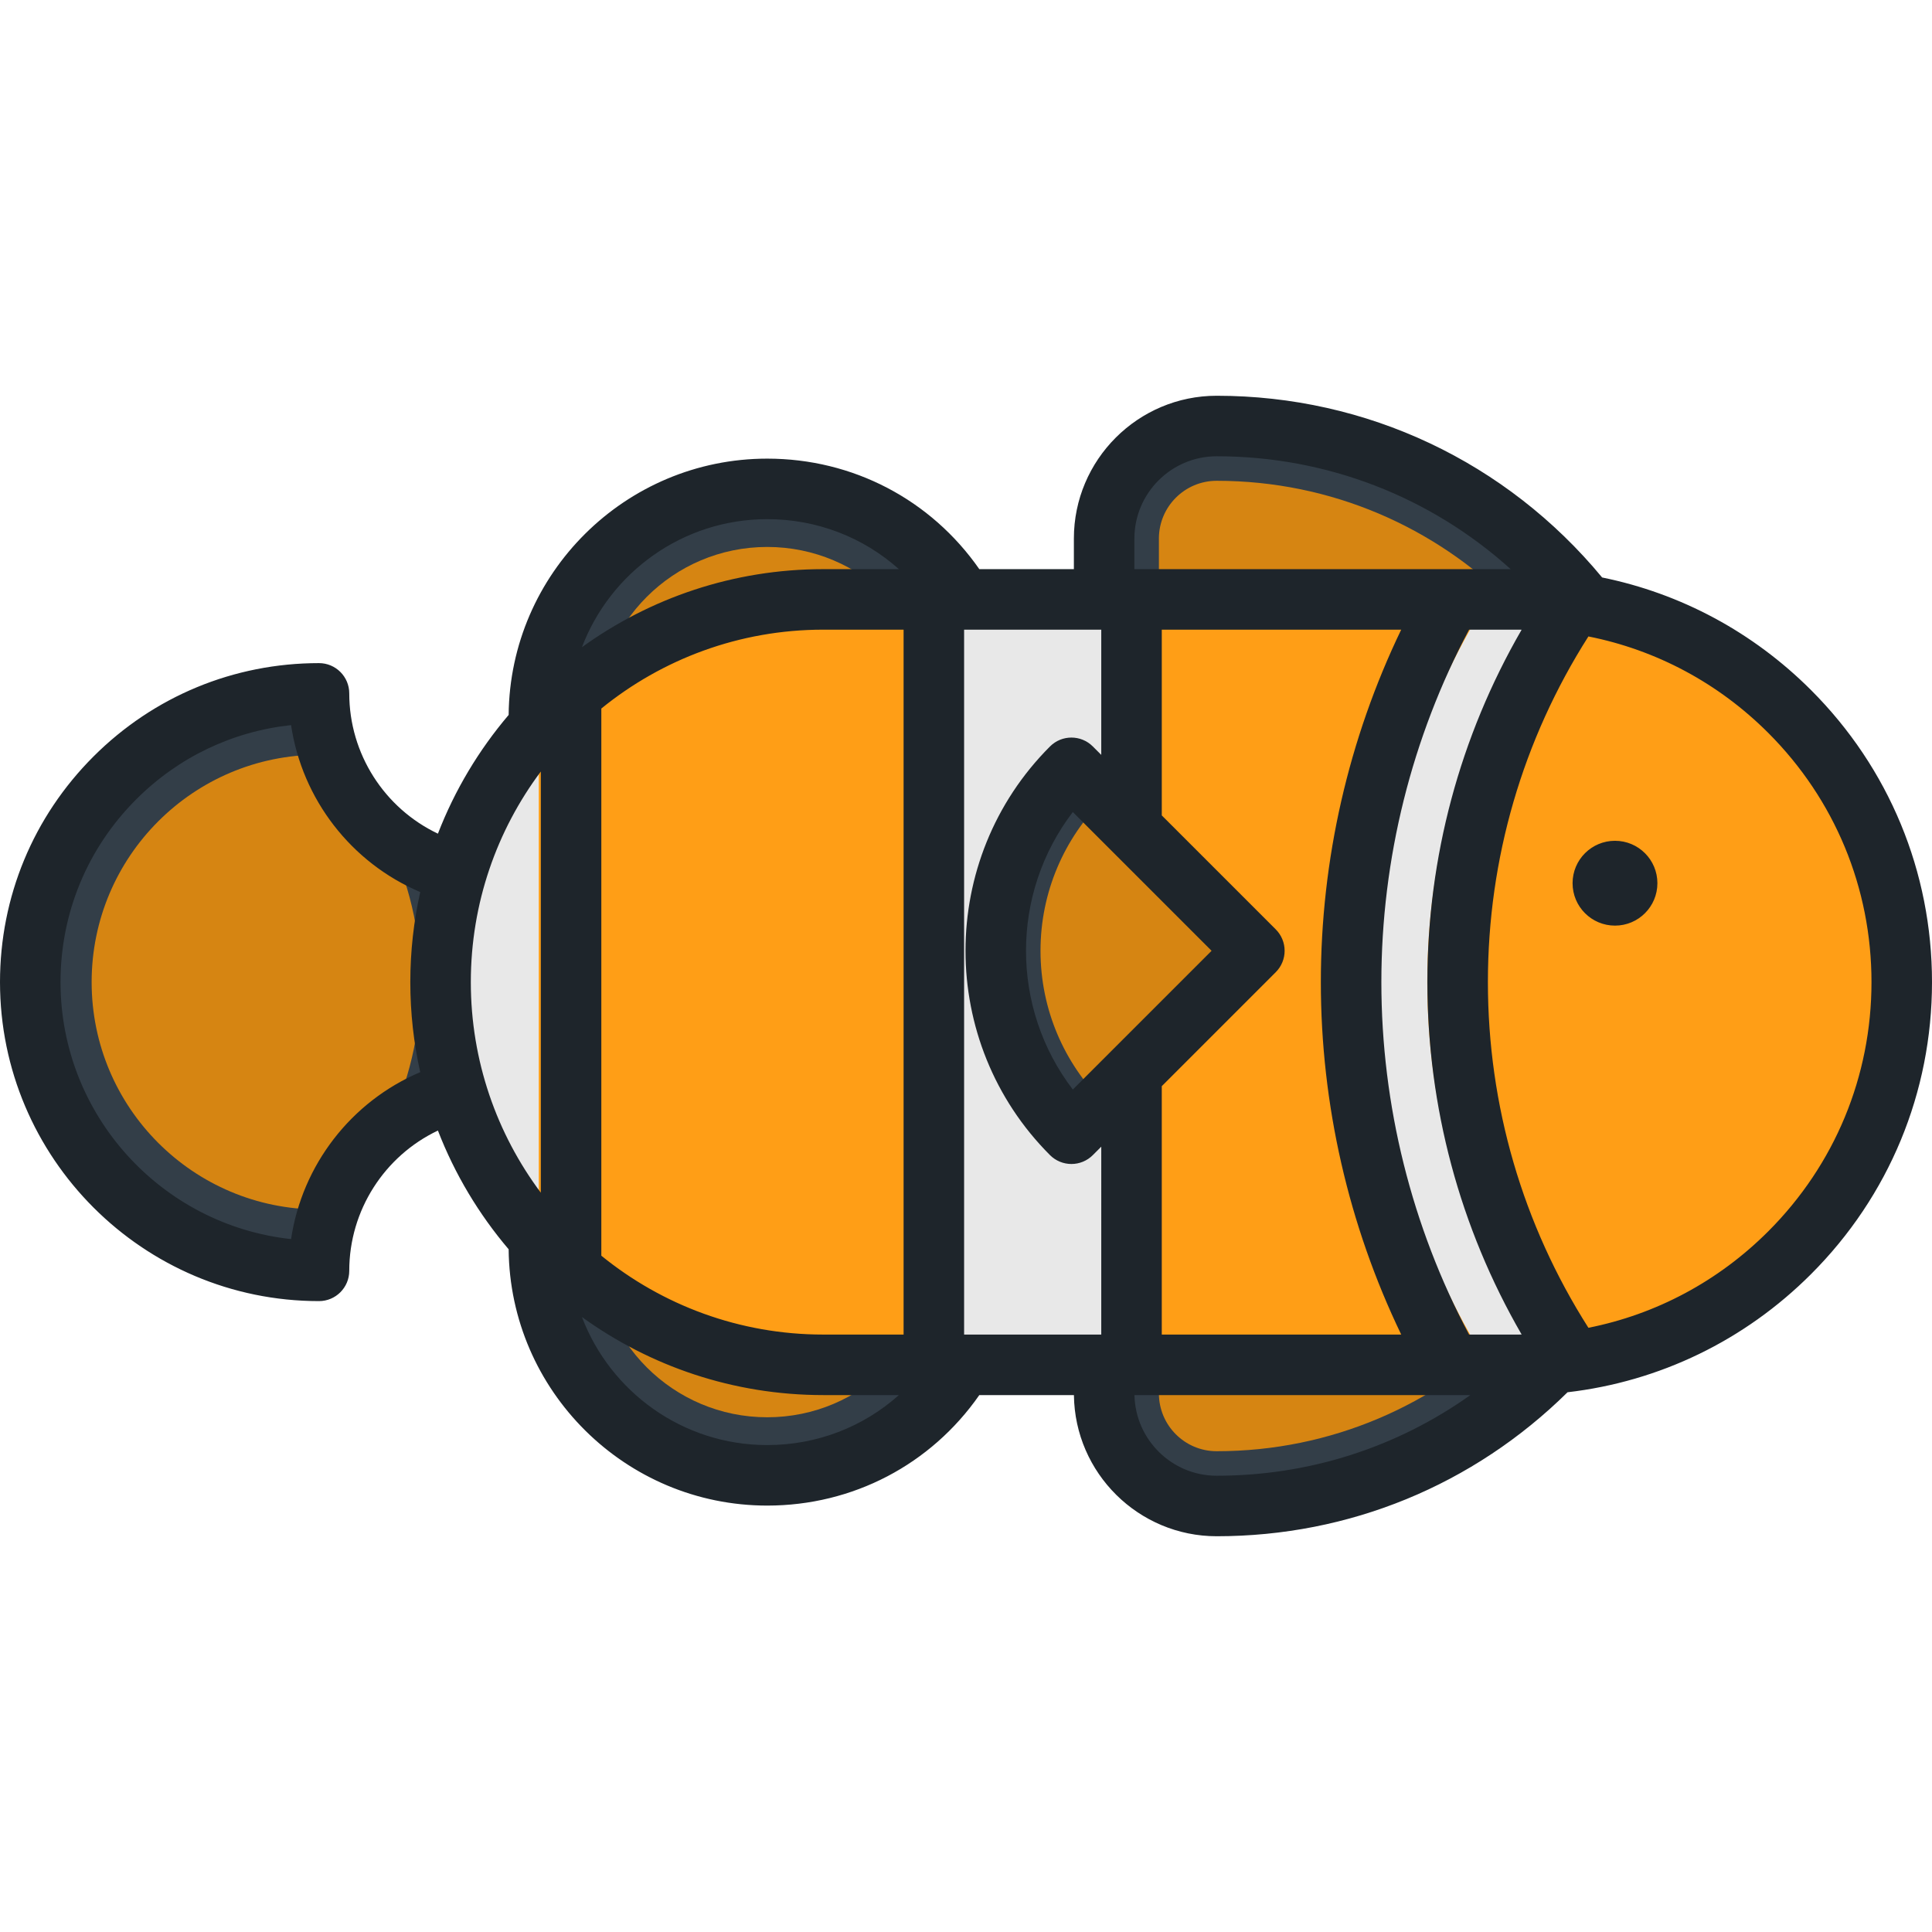
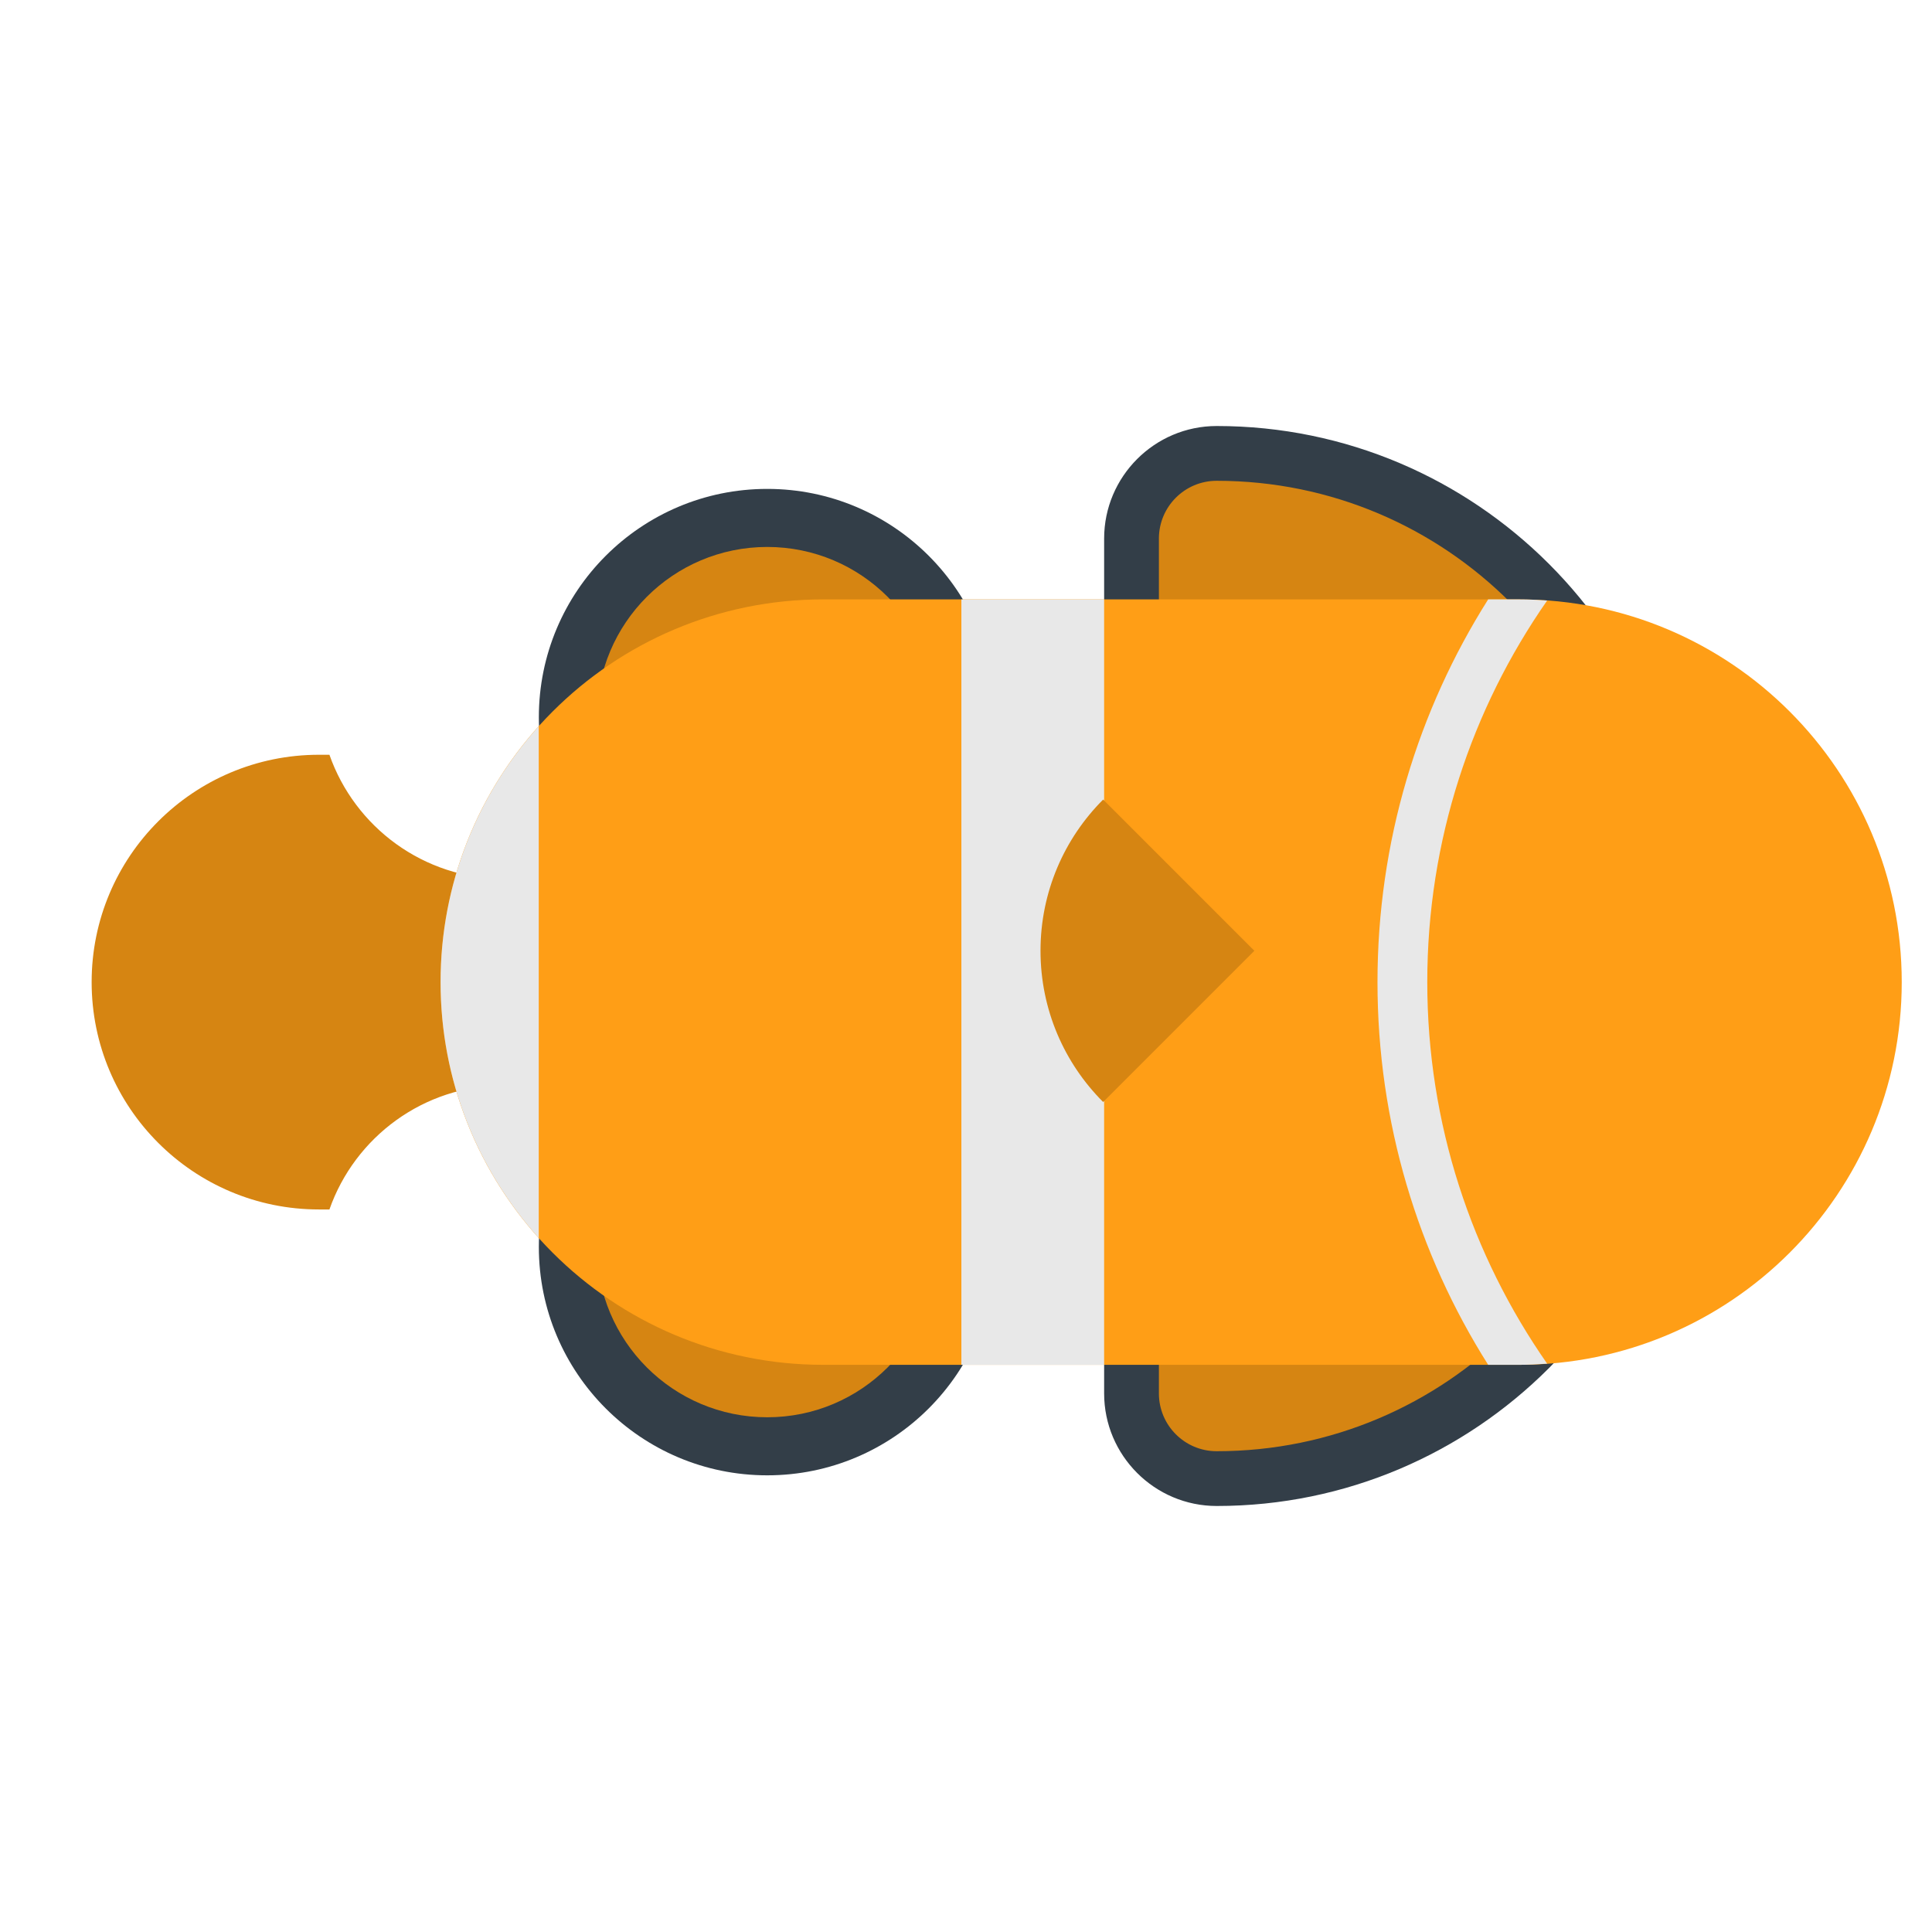
<svg xmlns="http://www.w3.org/2000/svg" version="1.1" id="Layer_1" x="0px" y="0px" viewBox="0 0 512 512" style="enable-background:new 0 0 512 512;" xml:space="preserve">
  <circle style="fill:#333E48;" cx="203.325" cy="330.451" r="60.526" />
  <circle style="fill:#D68512;" cx="203.325" cy="330.451" r="45.141" />
  <circle style="fill:#333E48;" cx="203.325" cy="190.089" r="60.526" />
  <circle style="fill:#D68512;" cx="203.325" cy="190.089" r="45.141" />
-   <path style="fill:#333E48;" d="M168.464,302.02c-8.897-8.897-21.188-14.4-34.764-14.4c-27.153,0-49.164,22.011-49.164,49.164v0.004  c-42.258,0-76.517-34.259-76.517-76.52c-0.001-42.257,34.26-76.515,76.517-76.515c0,27.153,22.011,49.165,49.164,49.165  c13.576,0,25.868-5.504,34.764-14.401V302.02z" />
  <path style="fill:#D68512;" d="M133.7,232.919c-21.451,0-39.681-13.743-46.397-32.9h-2.768c-33.275,0-60.25,26.975-60.25,60.25  c0,33.276,26.975,60.251,60.25,60.251h2.768c6.715-19.158,24.946-32.9,46.397-32.9c13.576,0,25.868,5.503,34.764,14.4v-83.503  C159.567,227.413,147.277,232.919,133.7,232.919z" />
  <g>
-     <path style="fill:#333E48;" d="M133.7,232.919c-11.848,0-22.71-4.199-31.194-11.18c5.735,11.621,8.97,24.695,8.97,38.53   c0,13.836-3.235,26.911-8.971,38.533c8.486-6.982,19.348-11.181,31.195-11.181c13.576,0,25.868,5.503,34.764,14.4v-83.503   C159.567,227.413,147.277,232.919,133.7,232.919z" />
    <path style="fill:#333E48;" d="M292.607,251.968V142.729c0-16.448,13.382-29.83,29.83-29.83   c68.678,0,124.553,55.875,124.553,124.555v14.514H292.607z" />
  </g>
  <path style="fill:#D68512;" d="M432.477,237.454c0-60.774-49.267-110.039-110.04-110.039c-8.46,0-15.315,6.856-15.315,15.315v94.725  h125.355V237.454z" />
  <path style="fill:#333E48;" d="M292.607,260.033v109.239c0,16.449,13.382,29.83,29.83,29.83  c68.678,0,124.553-55.875,124.553-124.554v-14.515H292.607z" />
  <path style="fill:#D68512;" d="M432.477,274.548c0,60.773-49.267,110.039-110.04,110.039c-8.46,0-15.315-6.857-15.315-15.315  v-94.724H432.477z" />
  <path style="fill:#FF9E16;" d="M402.561,158.847H218.176c-56.011,0-101.422,45.409-101.422,101.422  c0,56.014,45.409,101.423,101.422,101.423h184.385c56.013,0,101.422-45.41,101.42-101.423  C503.983,204.257,458.573,158.847,402.561,158.847z" />
  <g>
    <path style="fill:#E8E8E8;" d="M142.771,192.459c-16.169,17.968-26.017,41.735-26.017,67.81c0,26.074,9.848,49.845,26.017,67.813   V192.459z" />
    <rect x="254.774" y="158.848" style="fill:#E8E8E8;" width="37.827" height="202.844" />
    <path style="fill:#E8E8E8;" d="M378.243,260.269c0-37.561,11.758-72.424,31.77-101.12c-2.462-0.179-4.942-0.303-7.451-0.303h-8.181   c-18.567,29.383-29.332,64.169-29.332,101.422c0,37.254,10.763,72.039,29.333,101.423h8.18c2.509,0,4.989-0.125,7.452-0.304   C390,332.693,378.243,297.832,378.243,260.269z" />
  </g>
-   <path style="fill:#333E48;" d="M283.935,203.483c-26.776,26.776-26.776,70.191,0,96.969l48.487-48.485L283.935,203.483z" />
  <path style="fill:#D68512;" d="M292.344,211.892c-10.256,10.257-16.598,24.425-16.598,40.075c0,15.651,6.343,29.819,16.6,40.075  l40.076-40.075L292.344,211.892z" />
-   <path style="fill:#1E252B;" d="M479.947,182.883c-15.379-15.379-34.531-25.613-55.367-29.848  c-25.338-30.64-62.389-48.156-102.142-48.156c-20.87,0-37.849,16.979-37.849,37.849v8.099h-25.062  c-12.834-18.42-33.519-29.285-56.2-29.285c-37.588,0-68.193,30.414-68.53,67.924c-7.898,9.287-14.275,19.904-18.743,31.464  c-14.13-6.708-23.498-21.092-23.498-37.178c0-4.429-3.59-8.019-8.019-8.019c-22.58,0-43.808,8.793-59.776,24.759  C8.793,216.461,0,237.689,0,260.268c0,46.615,37.923,84.539,84.536,84.539c4.429,0,8.019-3.595,8.019-8.023  c0-16.081,9.368-30.467,23.497-37.176c4.469,11.561,10.846,22.178,18.744,31.465c0.338,37.509,30.943,67.923,68.53,67.923  c22.682,0,43.365-10.863,56.2-29.283H284.6c0.237,20.667,17.115,37.408,37.838,37.408c35.102,0,68.002-13.529,92.977-38.157  c24.368-2.833,46.924-13.697,64.532-31.308c20.671-20.671,32.054-48.155,32.053-77.387  C512.001,231.038,500.619,203.555,479.947,182.883z M111.363,284.135c-18.29,7.757-31.303,24.585-34.225,44.237  c-34.303-3.7-61.1-32.832-61.1-68.104c0-18.296,7.125-35.497,20.063-48.434c11.177-11.177,25.538-18.017,41.037-19.671  c2.921,19.656,15.932,36.484,34.227,44.24c-1.716,7.685-2.628,15.671-2.628,23.865C108.735,268.464,109.647,276.45,111.363,284.135z   M143.321,316.076c-11.645-15.581-18.548-34.903-18.548-55.807s6.903-40.226,18.548-55.806V316.076z M203.325,137.582  c13.163,0,25.433,4.795,34.892,13.247h-20.041c-23.858,0-45.952,7.679-63.955,20.688C161.74,151.705,180.91,137.582,203.325,137.582  z M203.325,382.957c-22.414,0-41.584-14.122-49.103-33.931c18.002,13.009,40.097,20.686,63.954,20.686h20.04  C228.757,378.162,216.487,382.957,203.325,382.957z M239.461,353.674h-21.285c-22.274,0-42.748-7.841-58.818-20.903V187.769  c16.069-13.061,36.543-20.902,58.818-20.902h21.285V353.674z M300.626,142.729c0-12.027,9.784-21.811,21.811-21.811  c29.148,0,56.647,10.715,77.901,29.91h-99.714v-8.099H300.626z M338.092,246.297l-30.208-30.206v-49.225h63.449  c-13.962,28.977-21.295,60.997-21.295,93.403c0,32.401,7.339,64.429,21.301,93.404h-63.456v-65.829l30.208-30.207  c1.504-1.503,2.349-3.543,2.349-5.67S339.596,247.8,338.092,246.297z M291.846,353.674h-36.347V166.866h36.347v33.187l-2.241-2.241  c-3.131-3.133-8.208-3.132-11.341,0c-29.86,29.861-29.86,78.448,0,108.309c1.504,1.504,3.544,2.349,5.671,2.349  s4.167-0.845,5.67-2.349l2.241-2.241V353.674z M284.309,288.738c-16.544-21.618-16.544-51.924,0-73.541l36.773,36.77  L284.309,288.738z M322.437,391.083c-11.879,0-21.551-9.549-21.79-21.371h89.016C370.138,383.601,346.897,391.083,322.437,391.083z   M402.561,353.674h-13.234c-15.21-28.595-23.251-60.788-23.251-93.404c0-32.622,8.038-64.806,23.25-93.403h13.235  c0.23,0,0.457,0.015,0.686,0.017c-16.373,28.313-24.975,60.336-24.975,93.386c0,33.051,8.603,65.074,24.976,93.388  C403.018,353.659,402.791,353.674,402.561,353.674z M468.606,326.317c-13.226,13.227-29.72,21.997-47.661,25.56  c-17.429-27.368-26.636-58.93-26.636-91.606s9.208-64.238,26.635-91.605c17.941,3.563,34.436,12.333,47.662,25.56  c17.641,17.643,27.357,41.097,27.356,66.046C495.963,285.218,486.248,308.674,468.606,326.317z M427.988,222.818  c-6.209,0-11.241,5.034-11.241,11.241c0,6.209,5.033,11.241,11.241,11.241c6.209,0,11.241-5.033,11.241-11.241  C439.23,227.852,434.197,222.818,427.988,222.818z" />
  <g>
</g>
  <g>
</g>
  <g>
</g>
  <g>
</g>
  <g>
</g>
  <g>
</g>
  <g>
</g>
  <g>
</g>
  <g>
</g>
  <g>
</g>
  <g>
</g>
  <g>
</g>
  <g>
</g>
  <g>
</g>
  <g>
</g>
</svg>